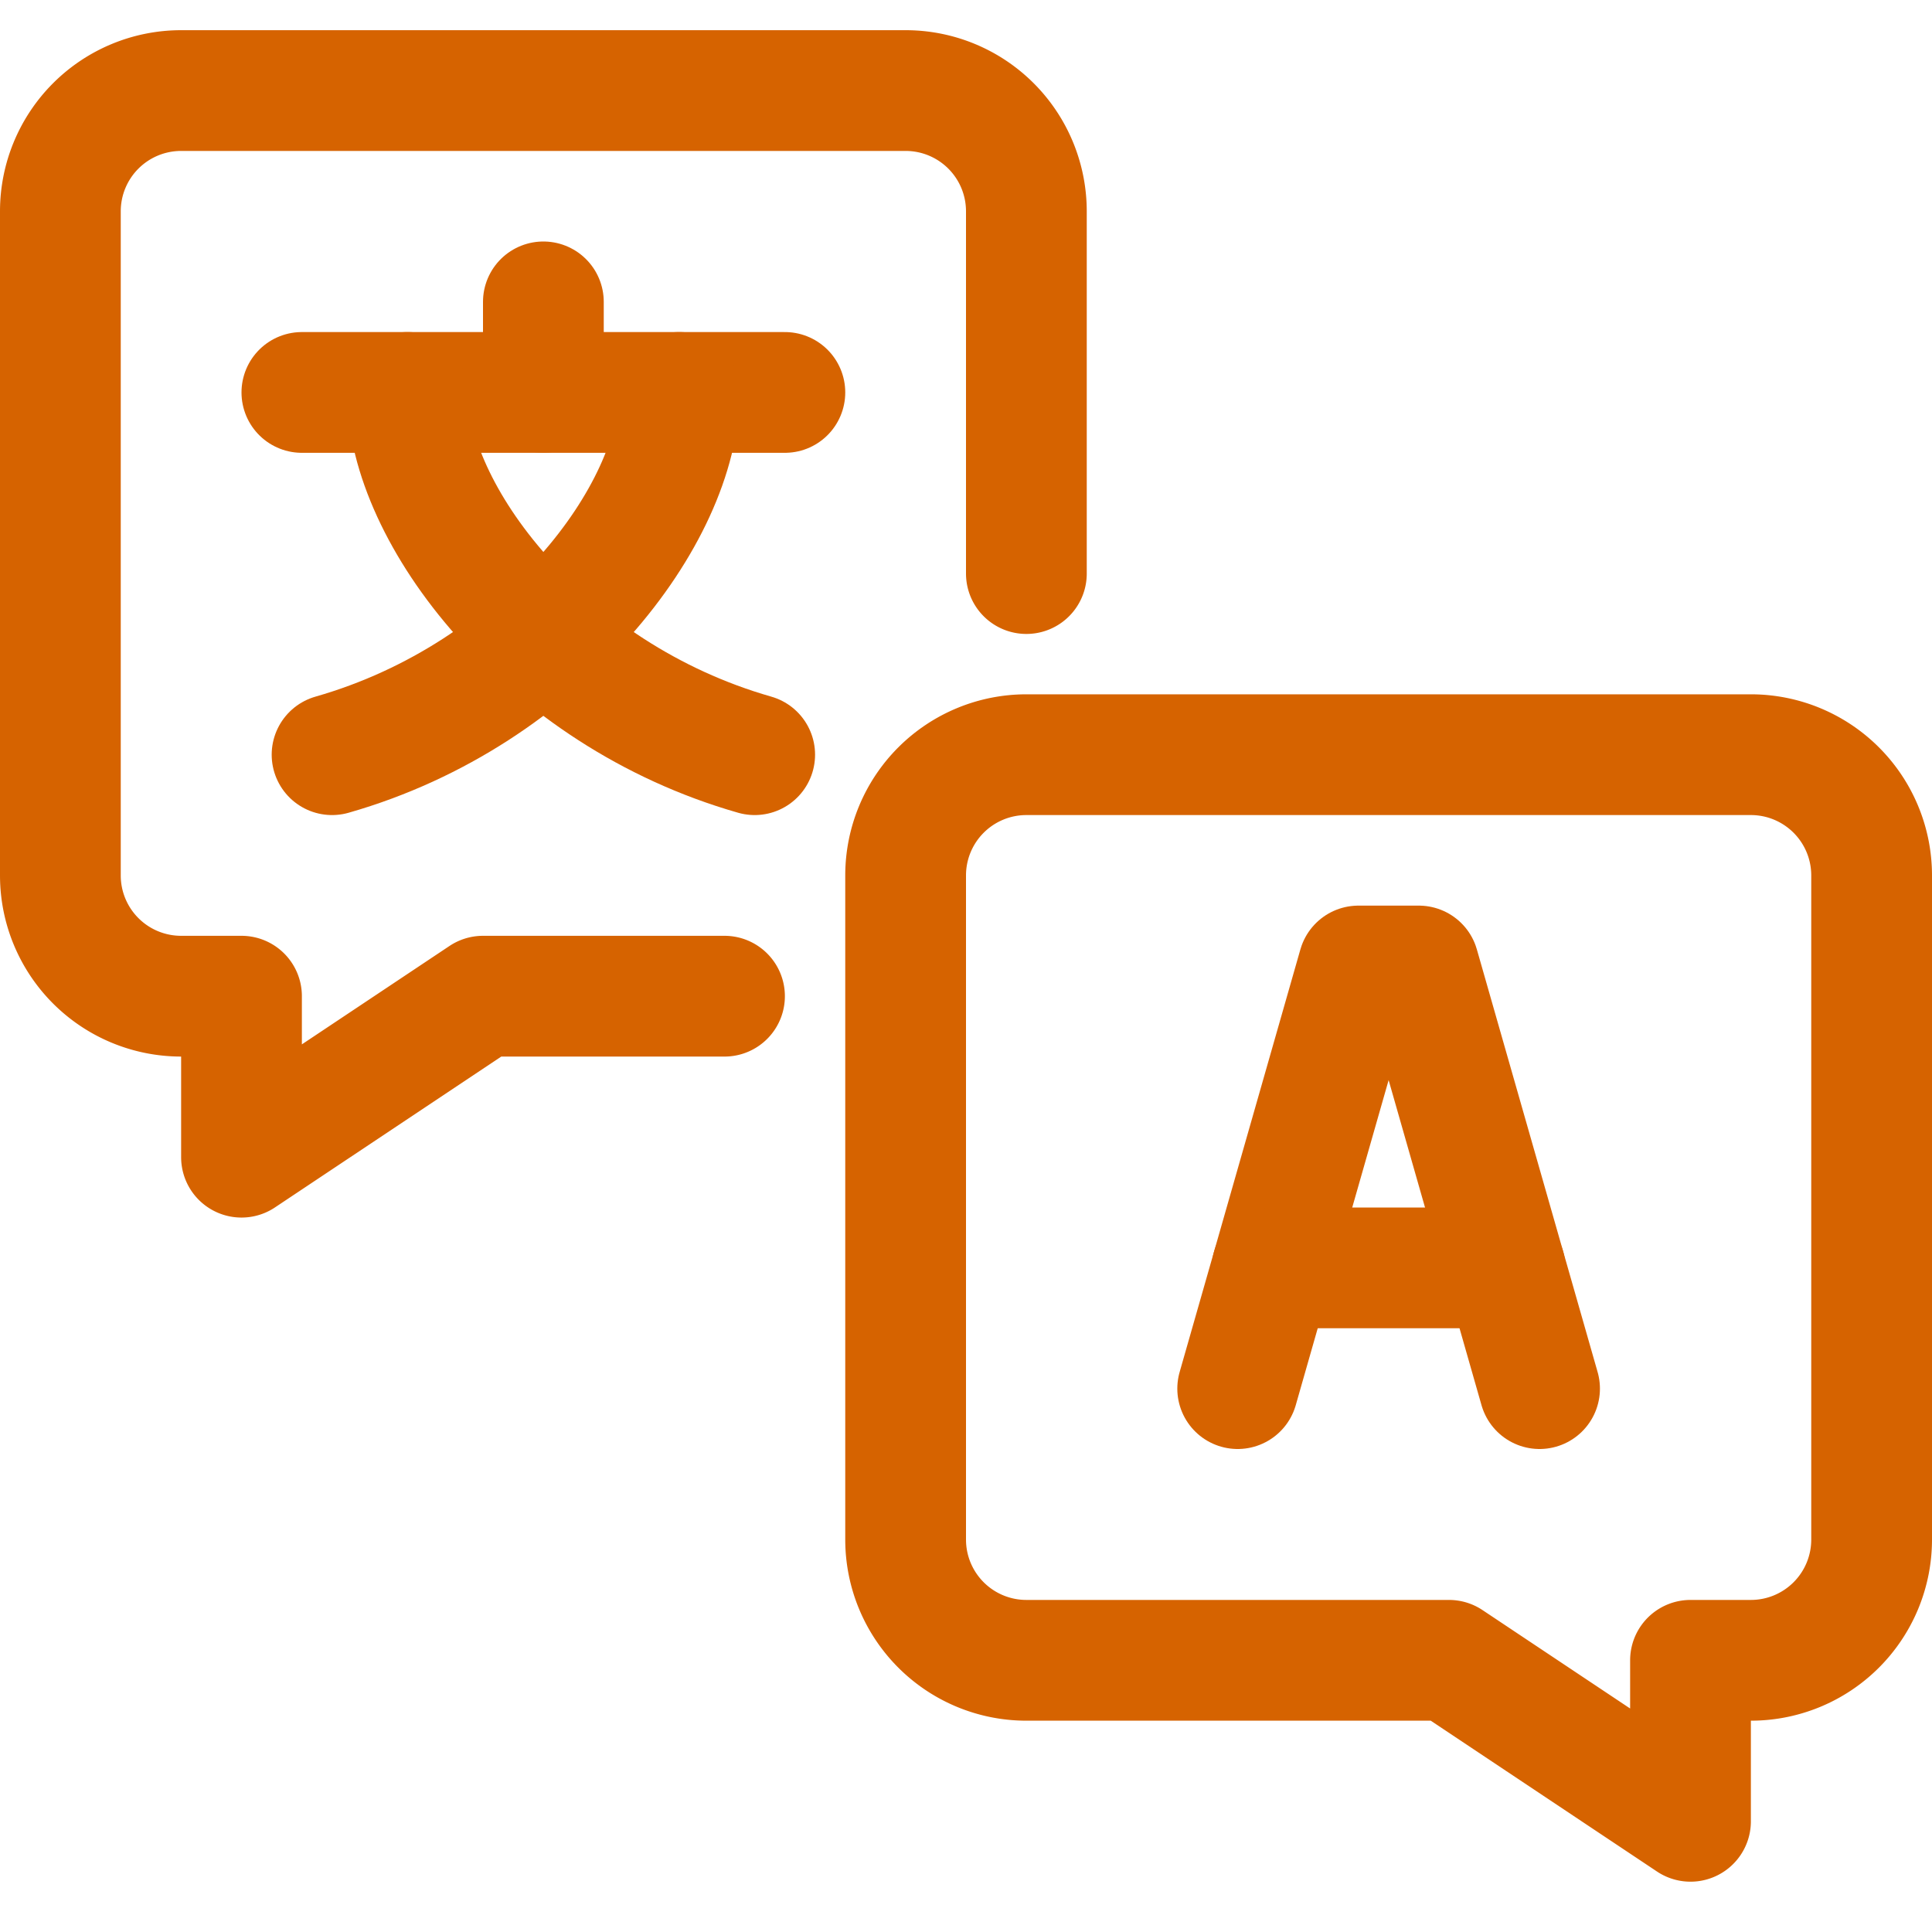
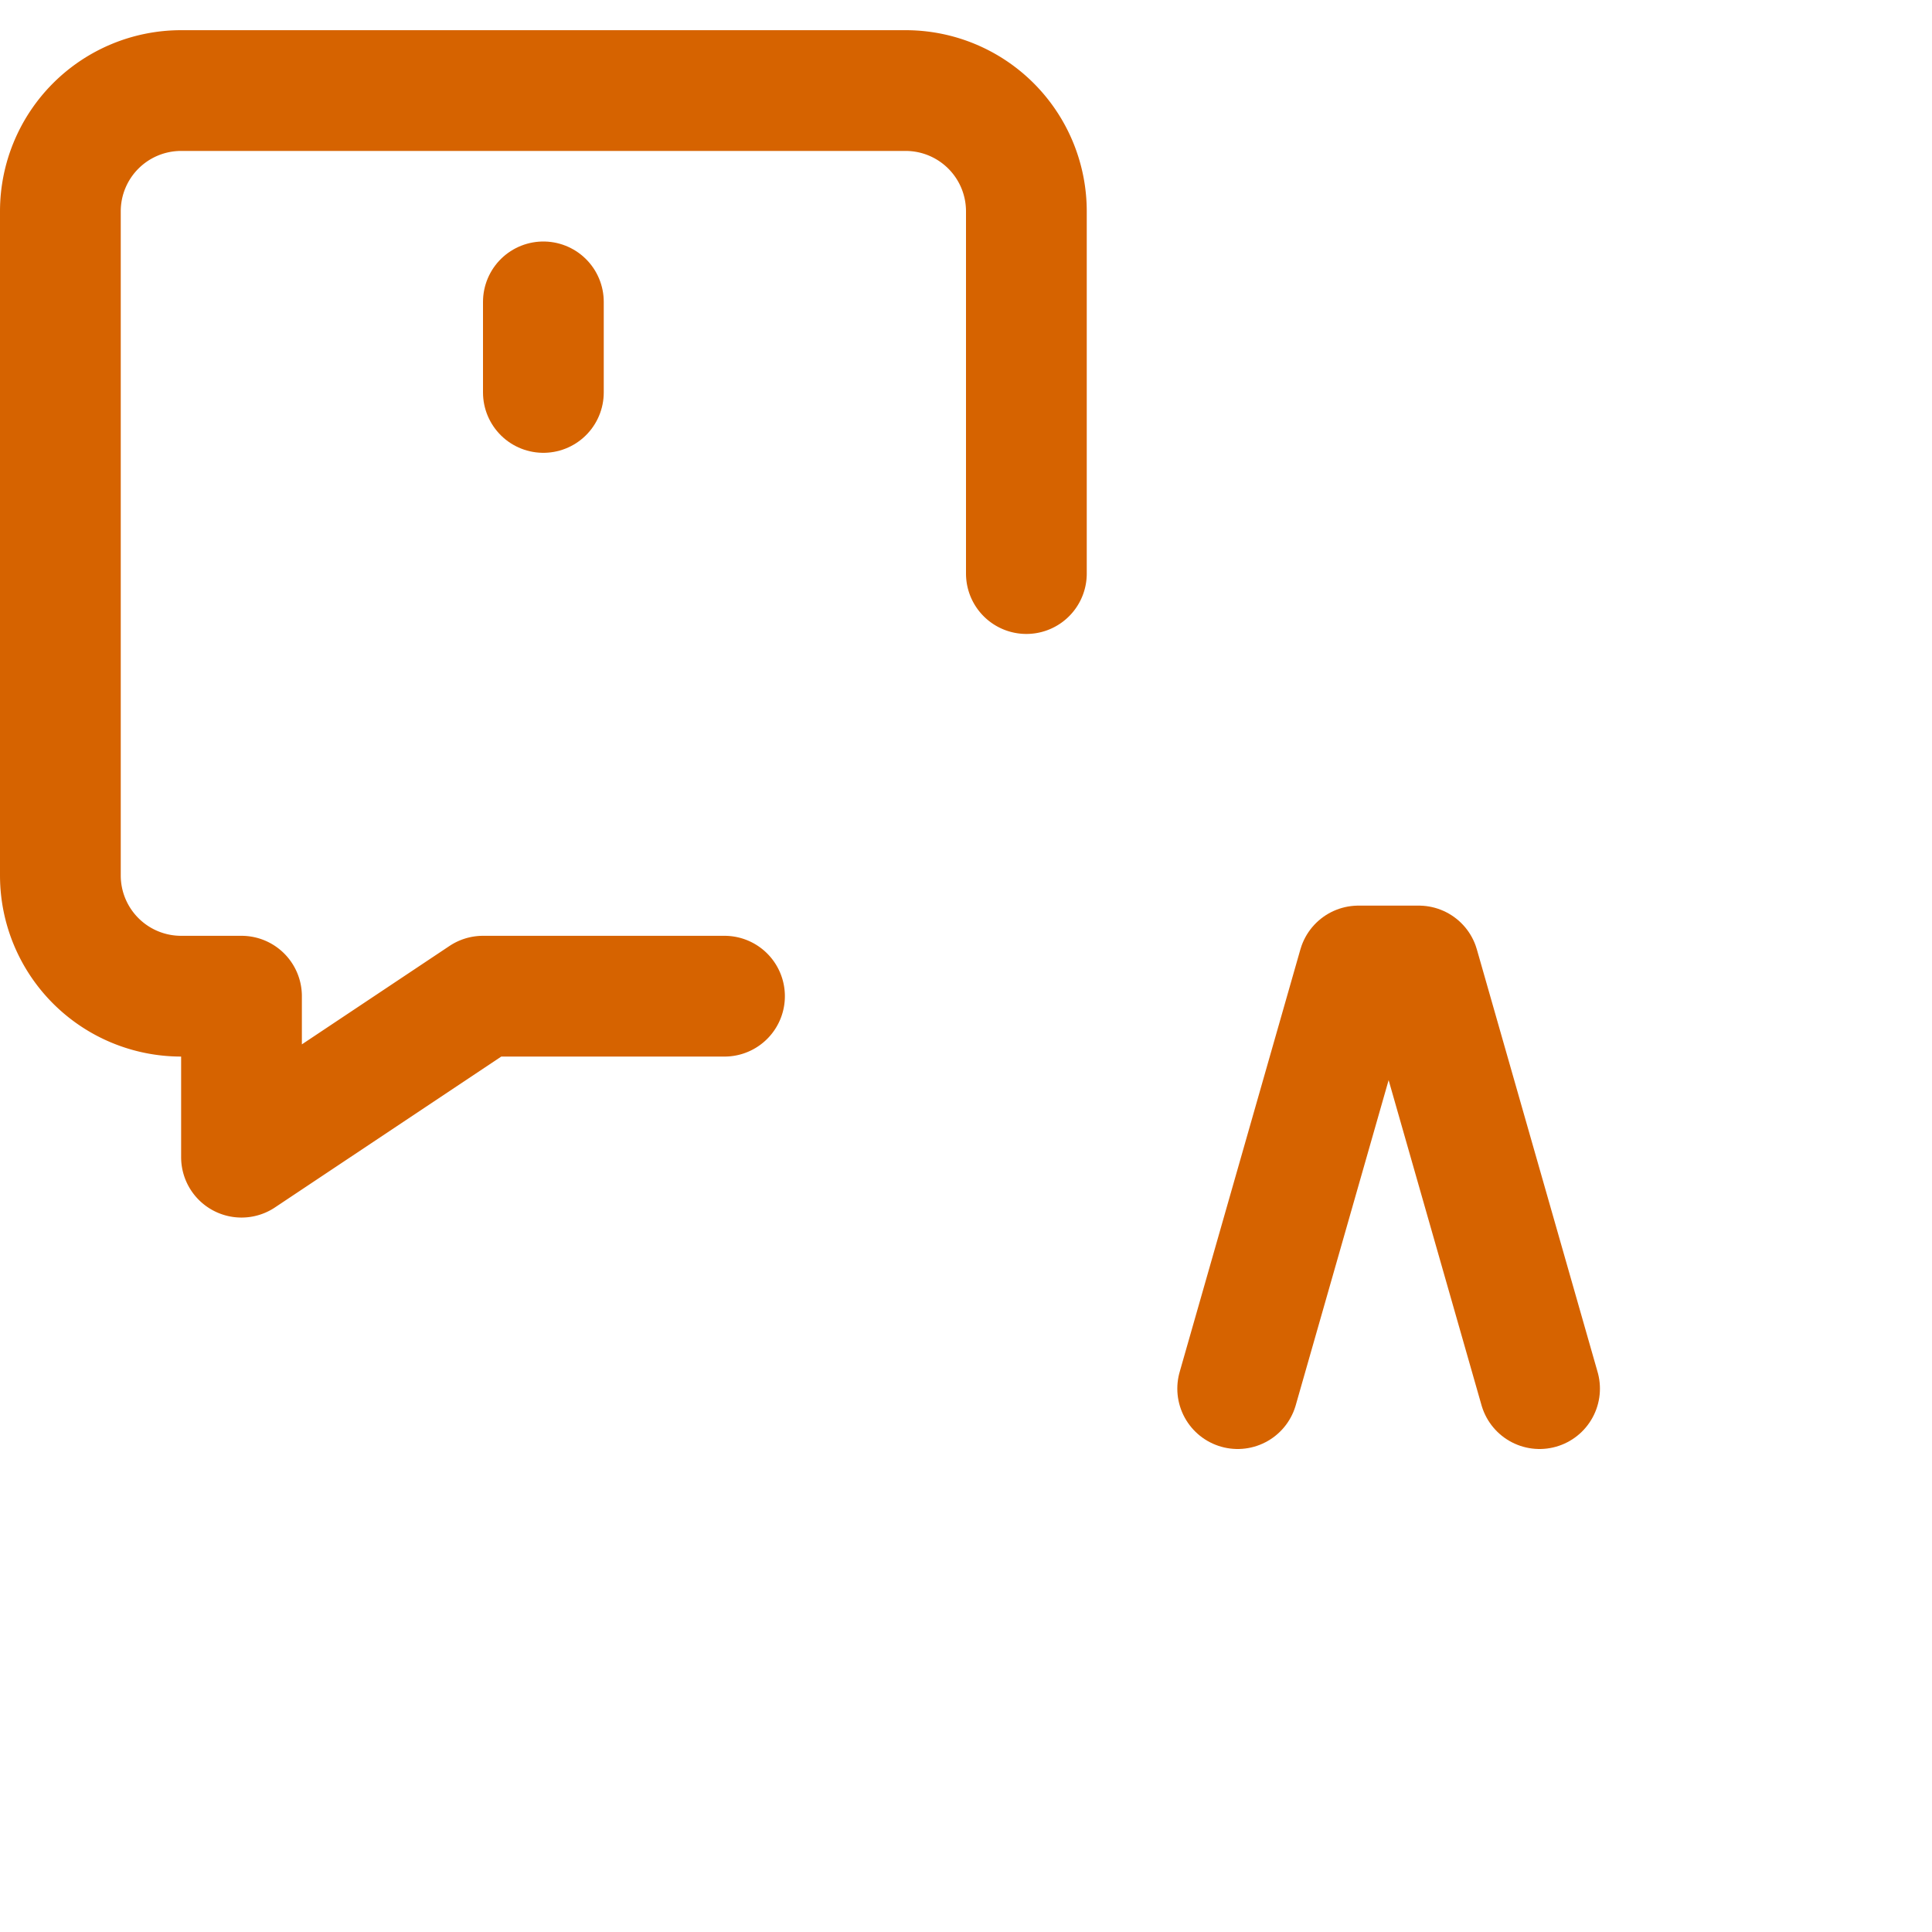
<svg xmlns="http://www.w3.org/2000/svg" height="64" width="64" viewBox="0 0 64 64">
  <title>translation</title>
  <g stroke-linecap="round" stroke-width="4" fill="none" stroke="#d66300" stroke-linejoin="round" class="nc-icon-wrapper">
    <path d="M34,19V7a4,4,0,0,0-4-4H6A4,4,0,0,0,2,7V29a4,4,0,0,0,4,4H8v5.333L16,33h8" stroke="#d66300" />
-     <path d="M30,51V29a4,4,0,0,1,4-4H58a4,4,0,0,1,4,4V51a4,4,0,0,1-4,4H56v5.333L48,55H34A4,4,0,0,1,30,51Z" />
    <polyline points="41 46 45 32 47 32 51 46" />
-     <line data-cap="butt" x1="42.143" y1="42" x2="49.857" y2="42" />
-     <line x1="10" y1="13" x2="26" y2="13" stroke="#d66300" />
    <line x1="18" y1="10" x2="18" y2="13" stroke="#d66300" />
-     <path d="M13.5,13c0,4,4.5,10,11.5,12" stroke="#d66300" />
-     <path d="M22.5,13c0,4-4.5,10-11.5,12" stroke="#d66300" />
  </g>
</svg>